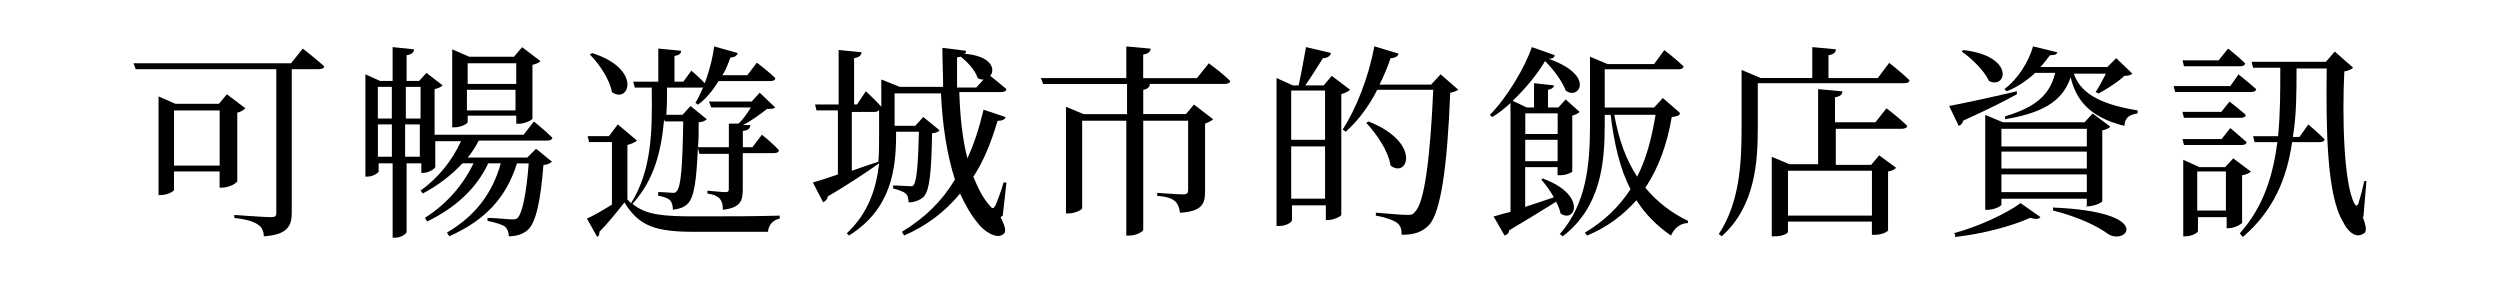
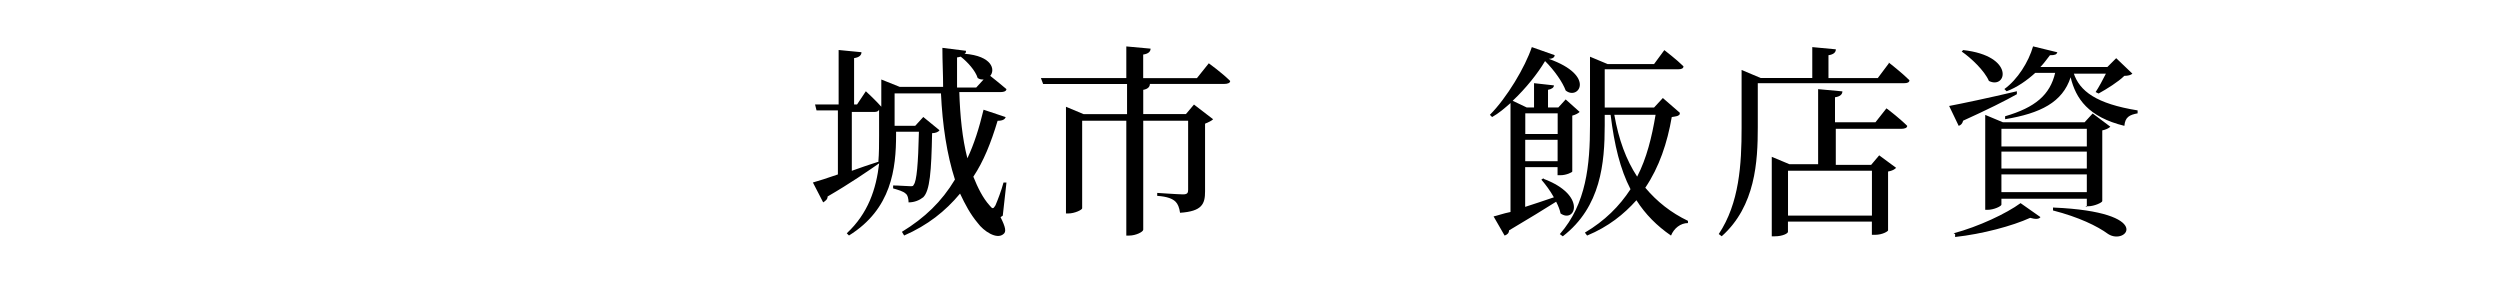
<svg xmlns="http://www.w3.org/2000/svg" id="a" data-name=" レイヤー 2" width="440" height="50" viewBox="0 0 440 50">
-   <path d="M53.29,8.55s2.33,1.81,3.76,3.11c0,.39-.52.52-1.04.52h-4.66v25.26c0,2.2-.65,3.89-4.92,4.15,0-.91-.39-1.68-1.04-2.07-.78-.52-1.94-.91-4.15-1.17v-.52s5.31.39,6.35.39,1.04-.26,1.04-.91V12.18h-24.74l-.39-1.04h27.72l2.07-2.59ZM41.5,32.12c0,.26-1.42.91-2.46.91h-.39v-2.85h-8.03v3.24c0,.26-1.17.91-2.33.91h-.39v-17.36l2.98,1.3h7.64l1.42-1.68,3.24,2.46c-.26.26-.78.65-1.42.78v12.18l-.26.13ZM38.66,29.15v-9.71h-8.03v9.71h8.03Z" />
-   <path d="M97.07,28.5c-.26.26-.78.52-1.42.52-.52,6.35-1.3,10.23-2.85,11.53-.78.65-1.94,1.04-3.24,1.04,0-.65-.26-1.3-.65-1.68-.52-.39-1.81-.78-3.11-1.04v-.52c1.3,0,3.63.26,4.27.26s.65,0,1.04-.26c.78-.78,1.55-4.27,1.94-9.59h-2.07c-1.81,5.83-5.44,9.97-11.92,12.82l-.39-.65c5.05-2.98,8.03-6.99,9.46-12.18h-2.2c-2.07,4.4-5.7,7.77-10.75,10.23l-.39-.65c3.89-2.46,6.74-5.83,8.55-9.59h-1.94c-1.94,2.07-4.27,3.89-6.99,5.31l-.39-.52c3.11-2.2,5.57-5.31,7.12-8.68h-4.53v4.53c0,.26-1.17,1.04-2.07,1.04h-.39v-1.68h-2.59v12.05c0,.39-1.04,1.04-1.94,1.04h-.52v-13.08h-2.46v1.42c0,.26-1.04.91-1.94.91h-.39V13.08l2.59,1.17h2.2v-5.96l3.76.39c0,.52-.39.91-1.3,1.04v4.53h2.2l1.3-1.42,2.85,2.2c-.26.26-.78.52-1.42.65v8.03h15.67l1.81-2.33s2.07,1.68,3.24,2.85c0,.39-.52.52-.91.52h-12.05c-.52,1.04-1.17,2.07-1.94,2.98h10.49l1.55-1.55,2.85,2.33h-.13ZM66.5,15.29v5.57h2.46v-5.57h-2.46ZM68.97,27.59v-5.7h-2.46v5.7h2.46ZM71.43,15.29v5.57h2.59v-5.57h-2.59ZM73.89,27.59v-5.7h-2.59v5.7h2.59ZM82.31,21.5c0,.26-1.17.91-2.33.91h-.39v-13.73l2.98,1.3h7.9l1.42-1.68,3.24,2.46c-.26.26-.78.52-1.42.65v9.46c0,.26-1.42.91-2.33.91h-.52v-1.42h-8.55v1.17ZM82.31,11.14v3.63h8.55v-3.63h-8.55ZM90.73,19.43v-3.63h-8.55v3.63h8.55Z" />
-   <path d="M116.89,20.98c-.52,5.83-1.81,10.75-5.57,14.9,2.33,1.94,5.31,2.2,11.01,2.2s10.36,0,14.9-.13v.52c-1.17.26-1.94,1.04-2.07,2.33h-12.82c-6.87,0-9.84-.91-12.44-5.18-1.3,1.68-3.11,3.89-4.4,5.18,0,.39,0,.65-.39.91l-1.81-3.24c1.17-.52,2.72-1.42,4.4-2.46v-11.01h-4.02l-.26-1.04h3.76l1.55-2.07,3.37,2.85c-.26.26-.78.52-1.68.78v9.59c.26.26.39.39.65.65,3.63-5.83,3.76-12.56,3.63-20.34h-2.98l-.26-1.04h4.4v-5.83l4.02.39c0,.52-.39.78-1.17.91v4.53h1.55l1.42-1.94s1.68,1.42,2.59,2.46c0,.39-.39.52-.91.52h-5.96c0,1.68,0,3.24-.13,4.79h2.85l1.42-1.55,2.85,2.33c-.26.26-.78.52-1.42.52,0,1.68,0,3.11-.13,4.4h5.44v-4.15h1.68c.78-.65,1.55-1.81,2.2-2.85h-6.99l-.39-1.04h7.51l1.42-1.55,2.72,2.59c-.26.26-.65.26-1.42.26-1.17.91-2.72,2.07-4.27,2.85h1.3c0,.65-.39.91-1.3,1.04v2.85h1.68l1.68-2.2s1.94,1.55,2.98,2.72c0,.39-.39.52-.91.52h-5.44v6.35c0,2.07-.39,3.24-3.5,3.63,0-.78-.13-1.42-.52-1.94-.39-.39-1.04-.78-2.2-.91v-.52s2.59.26,3.11.26.65-.13.65-.52v-6.22h-5.18l-.26-1.04c-.26,5.83-.65,8.68-1.81,9.84-.65.65-1.55.91-2.59,1.04,0-.52-.13-1.3-.52-1.68s-1.17-.65-2.07-.78v-.65c.91,0,2.2.13,2.59.13s.39,0,.65-.26c.78-.78,1.04-4.4,1.17-12.31h-3.24l-.13-.39ZM104.2,9.33c8.94,2.85,6.48,9.07,3.5,6.87-.39-2.2-2.2-4.92-3.89-6.61,0,0,.39-.26.39-.26ZM122.46,18.01c1.42-2.46,2.72-6.09,3.24-9.84l4.15,1.17c-.13.39-.52.78-1.3.78-.39,1.04-.78,2.2-1.42,3.11h4.4l1.68-2.2s2.07,1.55,3.24,2.72c0,.39-.39.52-.91.52h-9.07c-1.04,1.68-2.2,3.11-3.63,4.15l-.52-.39h.13Z" />
  <path d="M176.09,38.21c.91,1.81,1.04,2.59.52,2.98-1.17,1.04-3.5-.52-4.53-1.94-1.3-1.55-2.2-3.24-3.11-5.18-2.59,3.11-5.7,5.57-9.84,7.38l-.39-.65c4.02-2.46,6.99-5.31,9.33-9.2-1.42-4.4-2.2-9.59-2.46-15.16h-8.16v5.7h3.63l1.42-1.55,2.85,2.33c-.13.26-.65.52-1.3.52-.13,6.74-.39,10.1-1.55,11.27-.65.52-1.55.91-2.59.91,0-.52-.13-1.3-.52-1.55-.39-.39-1.3-.65-2.2-.91v-.52c.91,0,2.46.13,2.98.13s.52,0,.65-.26c.52-.65.78-3.63.91-9.33h-4.02v.52c0,5.96-.78,13.08-8.29,17.75l-.39-.39c3.76-3.5,5.18-7.77,5.7-12.31-2.07,1.42-5.05,3.5-9.07,5.83,0,.52-.39.78-.78,1.04l-1.81-3.5c.91-.26,2.59-.78,4.4-1.42v-11.27h-3.76l-.26-1.04h4.15v-9.59l4.02.39c0,.52-.39.91-1.3,1.04v8.16h.52l1.55-2.33s1.68,1.55,2.72,2.72v-4.79l3.24,1.3h7.64c0-2.2-.13-4.53-.13-6.87l4.15.52c0,.26,0,.39-.26.52,4.92.39,5.44,2.85,4.53,3.89.65.52,1.94,1.55,2.85,2.33,0,.39-.52.52-.91.52h-7.38c.13,4.15.52,8.16,1.42,11.66,1.17-2.46,2.07-5.31,2.85-8.55l3.89,1.3c-.13.39-.52.65-1.42.65-1.17,3.89-2.46,7.12-4.27,9.84.78,1.94,1.68,3.76,2.85,5.05.52.65.65.65,1.04,0,.39-.91,1.04-2.59,1.42-4.02h.52l-.65,5.83-.39.26ZM154.59,28.5c.13-1.55.13-3.11.13-4.66v-4.53c-.13.26-.39.39-.78.39h-4.02v10.36c1.42-.52,2.98-1.04,4.53-1.55h.13ZM169.09,9.97c-.13,0-.39.13-.65.13v5.31h3.37l1.3-1.42c-.39,0-.65,0-1.04-.26-.39-1.3-1.81-2.85-2.98-3.76h0Z" />
  <path d="M212.75,11.14s2.33,1.68,3.76,3.11c0,.39-.52.52-1.04.52h-14.51,1.42c0,.52-.39.91-1.17,1.04v4.27h7.51l1.42-1.68,3.37,2.59c-.26.26-.78.52-1.42.78v11.92c0,2.2-.52,3.5-4.4,3.76-.13-.91-.39-1.55-.78-1.94-.52-.52-1.42-.91-3.24-1.04v-.52s3.76.26,4.53.26.91-.26.91-.78v-12.18h-7.9v19.17c0,.39-1.3,1.04-2.46,1.04h-.52v-20.21h-7.77v15.41c0,.26-1.3.91-2.46.91h-.39v-18.78l3.11,1.3h7.64v-5.31h-14.77l-.39-1.04h15.03v-5.57l4.27.39c0,.52-.39.91-1.3,1.04v4.15h9.46l2.07-2.59h0Z" />
-   <path d="M237.62,15.8c-.26.26-.78.52-1.55.78v21.24c0,.26-1.42.91-2.33.91h-.39v-2.59h-5.96v2.59c0,.39-1.04,1.04-2.2,1.04h-.52V13.73l2.85,1.3h1.04c.39-1.68.91-4.66,1.3-6.74l4.4,1.04c-.13.52-.65.91-1.42.91-.91,1.42-2.2,3.5-3.11,4.79h3.24l1.42-1.68s3.24,2.46,3.24,2.46ZM227.25,15.93v8.68h5.96v-8.68h-5.96ZM233.21,34.97v-9.2h-5.96v9.2h5.96ZM256.79,15.67c-.26.26-.78.52-1.55.65-.52,13.21-1.68,21.11-3.76,23.32-1.3,1.3-2.72,1.68-4.79,1.68,0-.91-.13-1.55-.78-2.07-.65-.52-2.2-1.04-3.76-1.3v-.52c1.68.13,4.4.39,5.31.39s1.17,0,1.55-.52c1.68-1.42,2.72-9.59,3.24-21.5h-9.84c-1.55,2.98-3.37,5.44-5.57,7.38l-.52-.39c2.33-3.63,4.53-9.07,5.57-14.64l4.27,1.3c-.13.39-.52.78-1.42.78-.52,1.55-1.17,3.11-1.94,4.66h9.07l1.68-1.81,3.11,2.72.13-.13ZM240.85,21.37c9.46,3.76,6.87,10.1,3.89,7.77-.39-2.59-2.46-5.57-4.27-7.51l.39-.26Z" />
  <path d="M271.68,31.48c7.64,2.85,5.57,7.9,2.98,6.09-.13-.65-.39-1.3-.78-2.07-2.07,1.3-4.79,2.98-8.29,5.05,0,.52-.39.78-.78.91l-1.94-3.37c.65-.13,1.68-.52,2.98-.78v-19.17c-1.04.91-2.07,1.81-3.24,2.46l-.39-.39c2.98-2.98,6.22-8.42,7.38-11.92l4.02,1.42c0,.39-.39.65-1.04.65,8.42,2.98,5.18,7.38,2.98,5.57-.52-1.42-1.94-3.5-3.63-5.18-1.3,2.2-3.37,4.79-5.7,6.99l2.46,1.17h1.3v-4.27l3.5.39c0,.39-.39.65-1.04.78v3.11h1.81l1.3-1.42,2.46,2.2c-.26.26-.78.52-1.3.65v9.84c0,.13-1.04.65-2.07.65h-.52v-1.42h-5.7v6.99c1.55-.52,3.24-1.04,5.05-1.68-.65-1.17-1.42-2.2-2.2-3.11l.39-.26v.13ZM268.45,19.95v3.63h5.7v-3.63h-5.7ZM274.14,28.37v-3.76h-5.7v3.76h5.7ZM295.65,20.08c-.26.39-.65.39-1.42.52-.78,4.53-2.2,8.81-4.66,12.44,2.07,2.46,4.53,4.4,7.51,5.83v.39c-1.3,0-2.46.91-2.98,2.2-2.46-1.68-4.53-3.76-6.09-6.22-2.2,2.46-4.92,4.66-8.68,6.22l-.39-.52c3.5-2.07,6.09-4.66,8.03-7.64-1.81-3.5-2.85-7.77-3.5-13.08h-1.04v1.81c0,6.61-.65,14.38-7.38,19.56l-.52-.39c4.66-5.31,5.31-12.18,5.31-19.17v-12.05l3.11,1.3h8.16l1.81-2.46s2.2,1.68,3.37,2.85c0,.39-.39.52-.91.52h-12.95v6.74h8.68l1.55-1.68,2.98,2.59v.26ZM284.12,20.21c.78,4.4,2.07,7.9,4.02,10.88,1.68-3.24,2.59-6.99,3.24-10.88h-7.25Z" />
  <path d="M332.43,11.01s2.33,1.81,3.63,3.11c0,.39-.39.52-.91.52h-25.78v7.77c0,5.96-.39,13.86-6.35,19.17l-.52-.39c3.63-5.44,4.02-12.31,4.02-18.65v-10.23l3.37,1.42h9.07v-5.44l4.15.39c0,.52-.39.91-1.3,1.04v4.02h8.68l1.94-2.59v-.13ZM332.17,19.17s2.2,1.68,3.5,2.98c0,.39-.52.52-1.04.52h-11.53v6.35h6.22l1.42-1.68,2.98,2.2c-.26.26-.65.52-1.42.65v10.36c0,.13-.91.78-2.33.78h-.52v-2.33h-14.77v1.81c0,.26-.91.78-2.33.78h-.52v-13.99l3.11,1.3h5.05v-13.21l4.27.39c0,.52-.39.91-1.3,1.04v4.4h7.12l1.94-2.46.13.13ZM314.69,30.05v7.9h14.77v-7.9h-14.77Z" />
  <path d="M354.97,16.58c-2.07,1.17-5.18,2.72-9.46,4.66-.13.52-.39.78-.78.91l-1.68-3.5c2.07-.39,6.99-1.42,11.92-2.59v.52h0ZM343.83,41.06c4.4-1.17,9.33-3.5,11.79-5.31l3.5,2.46c-.26.39-.91.39-1.81.13-3.11,1.42-8.42,2.85-13.21,3.37v-.52l-.26-.13ZM345.52,8.81c9.2,1.04,7.64,6.99,4.53,5.44-.78-1.81-3.11-4.02-4.79-5.18l.39-.39-.13.13ZM367.28,36.4v-1.42h-15.03v1.04c0,.26-1.3.91-2.46.91h-.39v-16.71l3.11,1.3h14.38l1.42-1.55,3.11,2.33c-.26.26-.78.52-1.42.65v12.44c0,.26-1.42.91-2.46.91h-.52l.26.13ZM352.25,22.67v3.11h15.03v-3.11h-15.03,0ZM367.28,26.68h-15.03v2.98h15.03v-2.98ZM367.28,33.81v-3.11h-15.03v3.11h15.03ZM364.95,12.82c1.04,3.24,4.02,5.44,11.27,6.61v.52c-1.42.26-2.2.65-2.33,2.2-6.35-1.55-8.55-4.79-9.46-8.55-1.42,4.4-5.31,6.35-11.53,7.38v-.52c5.31-1.55,7.9-3.76,8.81-7.64h-3.5c-1.42,1.3-3.24,2.59-5.05,3.24l-.39-.39c2.33-1.68,4.27-4.79,5.05-7.51l4.27,1.04c-.13.39-.39.52-1.3.52-.52.65-1.04,1.42-1.68,2.07h11.79l1.55-1.55,2.85,2.72c-.26.26-.78.39-1.42.39-1.04,1.04-3.11,2.33-4.53,3.11l-.52-.26c.52-.78,1.3-2.2,1.81-3.24h-5.96l.26-.13ZM361.45,36.53c17.88.78,12.82,6.74,9.59,4.66-1.94-1.42-5.18-2.98-9.71-4.15v-.52h.13Z" />
-   <path d="M393.96,13.08s1.94,1.55,3.11,2.59c0,.39-.39.52-.91.52h-13.34l-.26-1.04h9.97l1.55-2.2-.13.13ZM384.38,11.66l-.26-1.04h6.35l1.68-2.07s1.81,1.42,2.98,2.59c0,.39-.39.52-.91.52h-9.84ZM390.85,19.82l1.55-1.94s1.68,1.3,2.85,2.33c0,.39-.39.52-.91.52h-9.97l-.26-1.04h6.87l-.13.13ZM384.38,25.52l-.26-1.04h6.87l1.55-1.94s1.68,1.42,2.85,2.46c0,.39-.39.52-.91.52h-10.1ZM394.48,39.25c0,.26-1.3.91-2.2.91h-.39v-1.94h-5.05v2.46c0,.26-1.04.91-2.2.91h-.39v-13.47l2.85,1.3h4.53l1.42-1.55,3.11,2.33c-.26.26-.78.52-1.55.65v8.55l-.13-.13ZM391.76,37.05v-6.87h-5.05v6.87h5.05ZM415.85,38.21c.65,1.68.78,2.72,0,2.98-1.3.78-2.72-.52-3.5-2.2-2.85-4.66-2.98-16.45-2.85-26.94h-5.31c0,4.15,0,8.29-.65,12.05h1.17l1.55-2.2s1.81,1.55,2.85,2.59c0,.39-.39.52-.91.52h-4.79c-.91,6.35-3.24,12.05-8.68,16.71l-.52-.65c4.15-4.66,5.83-10.1,6.61-16.06h-4.02l-.26-1.04h4.4c.39-3.89.39-7.9.39-12.05h-4.79l-.26-1.04h13.08l1.55-1.81,3.24,2.85c-.26.26-.78.52-1.55.65-.39,7.77-.13,19.82,1.81,23.32.26.39.39.39.65,0,.39-1.3.78-2.72,1.04-4.02h.39l-.52,6.22-.13.13Z" />
</svg>